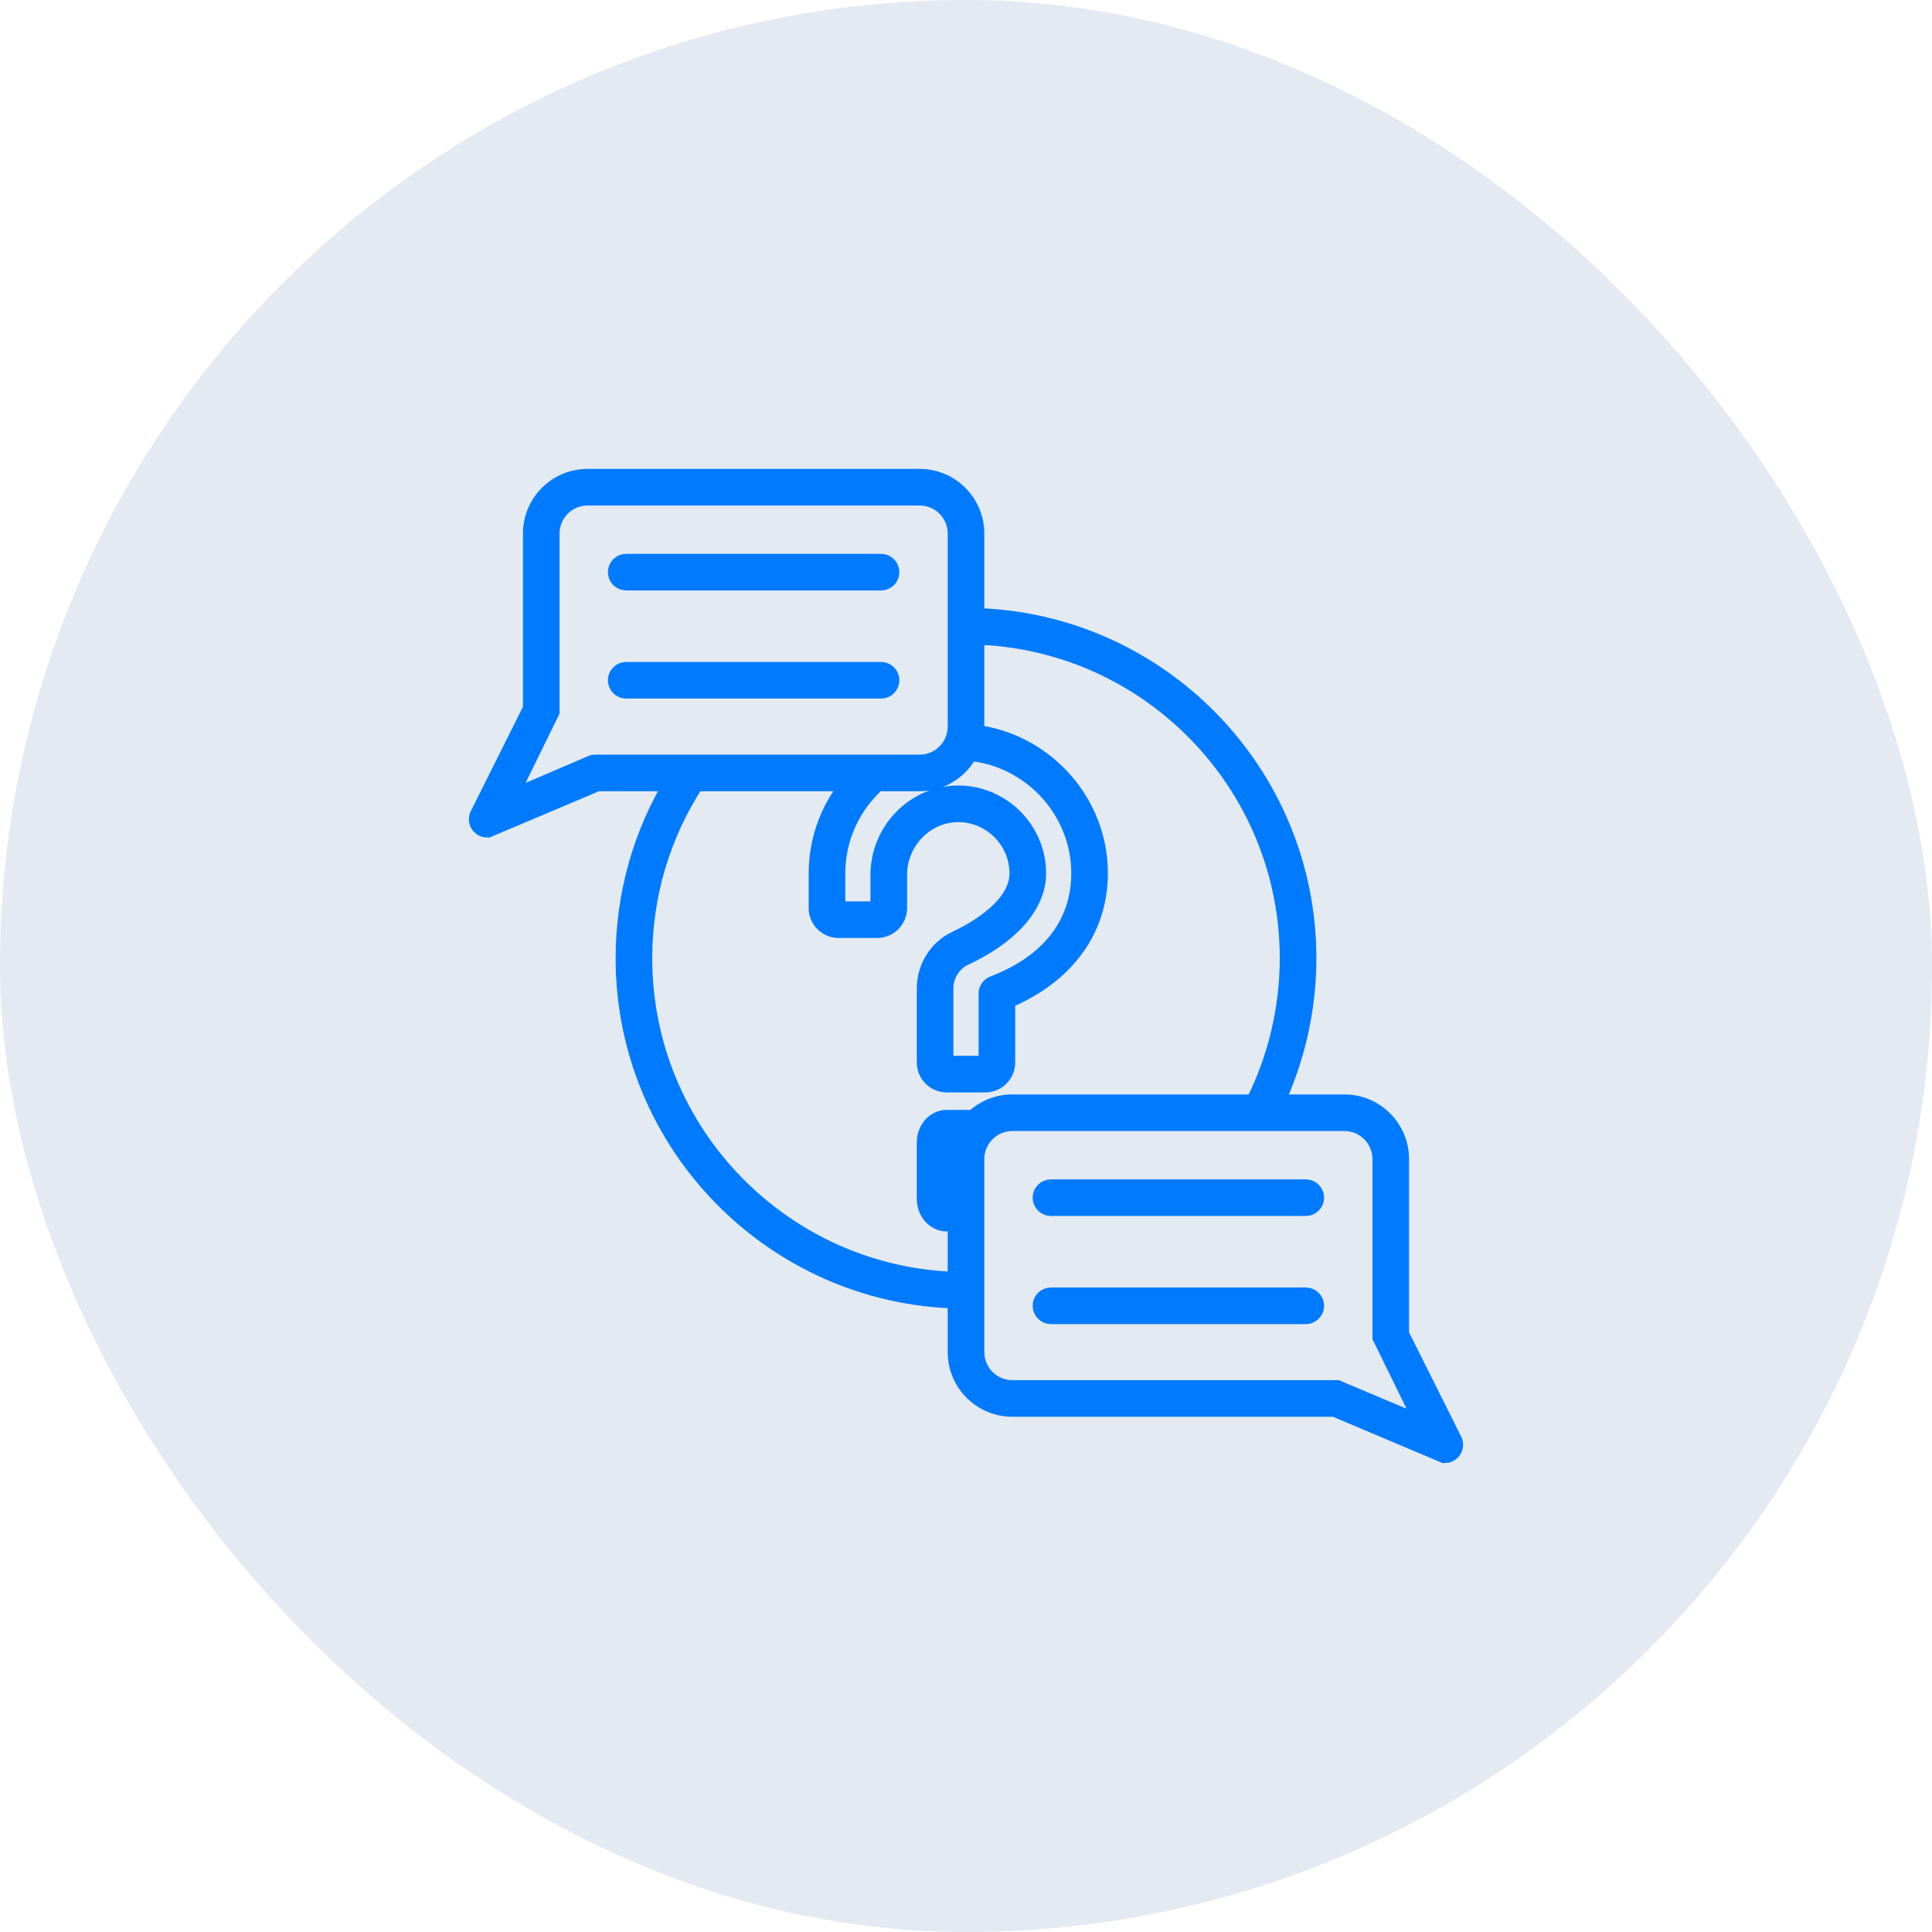
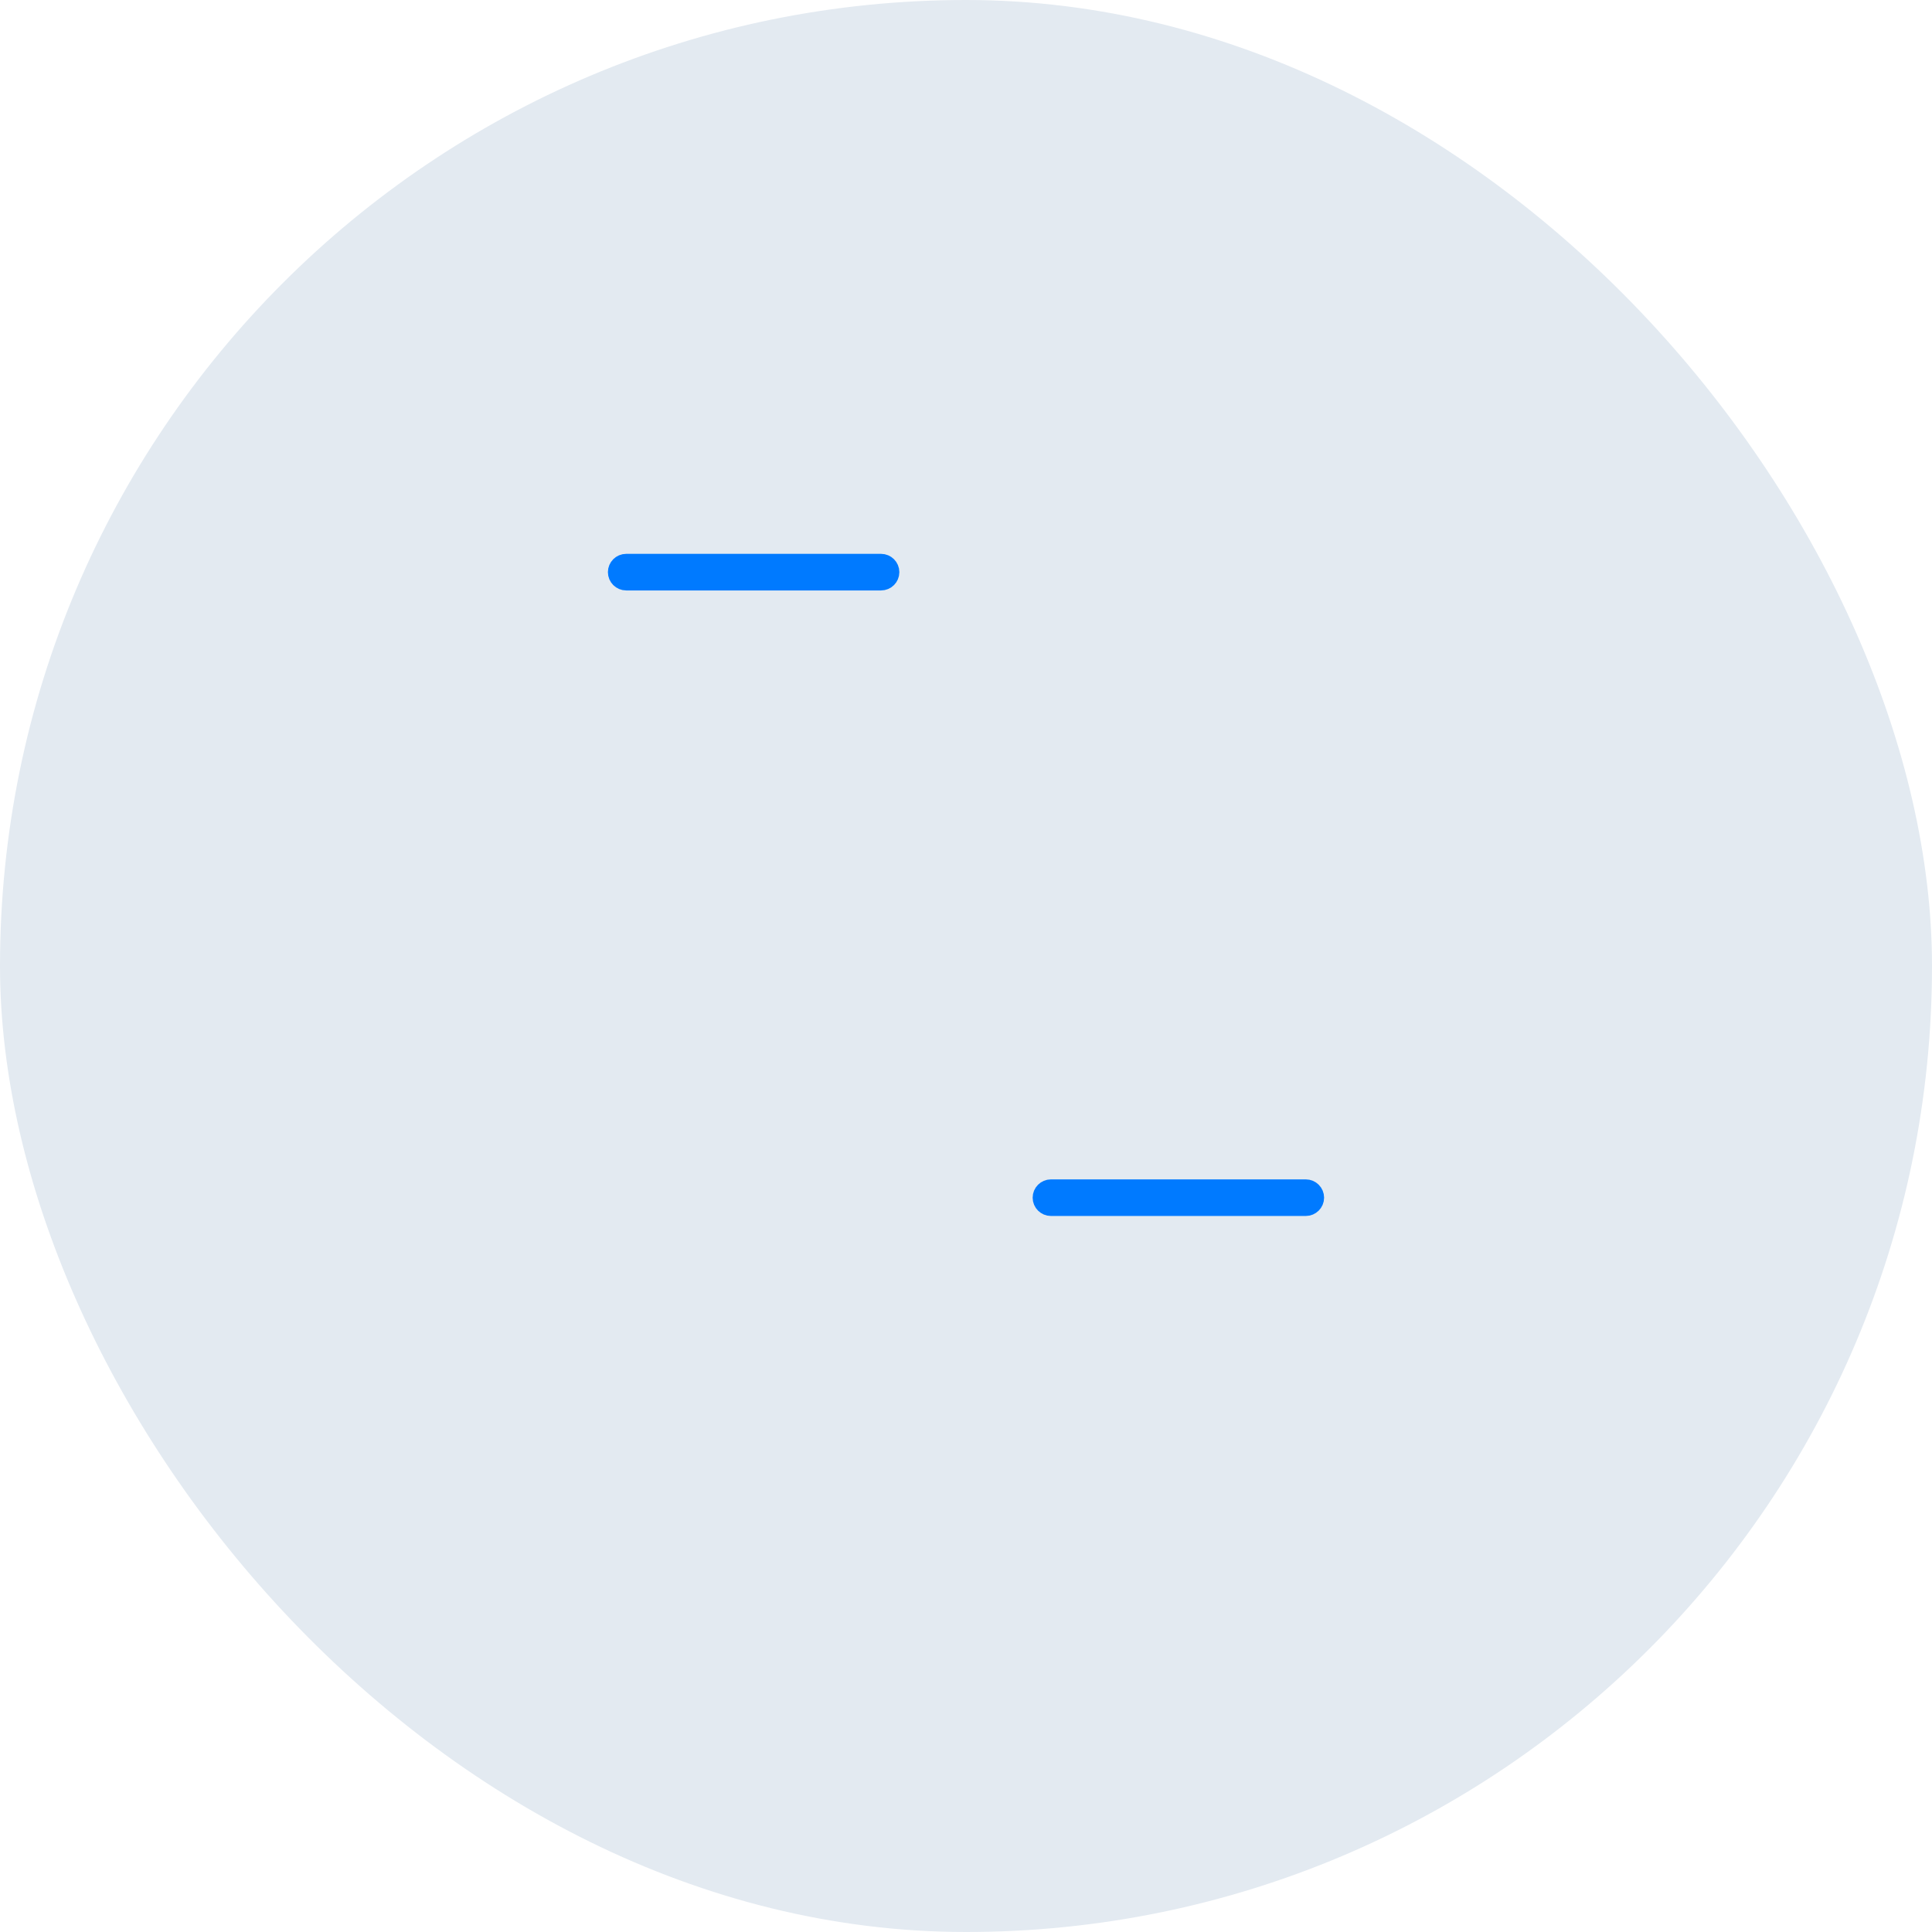
<svg xmlns="http://www.w3.org/2000/svg" width="137" height="137" viewBox="0 0 137 137" fill="none">
  <rect width="137" height="137" rx="68.5" fill="#E3EAF1" />
  <path d="M44.405 41.119H62.476C62.779 41.119 63.024 40.874 63.024 40.571C63.024 40.269 62.779 40.024 62.476 40.024H44.405C44.102 40.024 43.857 40.269 43.857 40.571C43.857 40.874 44.102 41.119 44.405 41.119Z" fill="#007AFF" stroke="#007AFF" stroke-width="1.5" />
-   <path d="M62.476 48.786C62.779 48.786 63.024 48.541 63.024 48.238C63.024 47.936 62.779 47.691 62.476 47.691H44.405C44.102 47.691 43.857 47.936 43.857 48.238C43.857 48.541 44.102 48.786 44.405 48.786H62.476Z" fill="#007AFF" stroke="#007AFF" stroke-width="1.5" />
-   <path d="M102.942 102.208L99.167 94.656V82.191C99.167 80.077 97.447 78.357 95.333 78.357H90.235C91.78 75.129 92.595 71.551 92.595 67.952C92.595 54.849 82.082 44.156 69.048 43.864V37.833C69.048 35.72 67.328 34 65.214 34H41.667C39.553 34 37.833 35.72 37.833 37.833V50.299L34.058 57.85C33.955 58.056 33.992 58.304 34.149 58.471C34.255 58.583 34.4 58.643 34.548 58.643L42.327 55.357H47.956C45.63 59.142 44.405 63.475 44.405 67.952C44.405 81.056 54.918 91.749 67.952 92.041V95.881C67.952 97.995 69.672 99.714 71.786 99.714H94.673L102.452 103C102.6 103 102.745 102.94 102.851 102.828C103.008 102.661 103.045 102.413 102.942 102.208ZM42.214 54.262C42.14 54.262 42.067 54.277 41.999 54.306L35.706 57.003L38.928 50.429V37.833C38.928 36.324 40.157 35.095 41.667 35.095H65.214C66.724 35.095 67.952 36.324 67.952 37.833V51.524C67.952 53.034 66.724 54.262 65.214 54.262H48.96C48.959 54.262 48.958 54.262 48.958 54.262H42.214ZM68.662 53.197C72.997 53.547 76.504 57.143 76.705 61.514C76.881 65.353 74.676 68.347 70.495 69.944C70.283 70.025 70.143 70.228 70.143 70.455V75.345C70.143 75.496 70.02 75.619 69.869 75.619H67.131C66.98 75.619 66.857 75.496 66.857 75.345V70.08C66.857 69.075 67.437 68.154 68.333 67.735C71.572 66.222 73.429 64.106 73.429 61.929C73.429 58.966 71.02 56.51 68.059 56.453C66.607 56.426 65.221 56.982 64.164 58.019C63.091 59.072 62.476 60.532 62.476 62.026V64.393C62.476 64.544 62.353 64.667 62.202 64.667H59.464C59.313 64.667 59.191 64.544 59.191 64.393V61.929C59.191 59.406 60.274 57.024 62.165 55.357H65.214C66.728 55.357 68.04 54.475 68.662 53.197ZM67.952 90.945C55.522 90.654 45.5 80.452 45.5 67.952C45.5 63.45 46.797 59.102 49.254 55.357H60.612C59.001 57.154 58.095 59.483 58.095 61.929V64.393C58.095 65.148 58.709 65.762 59.464 65.762H62.202C62.957 65.762 63.571 65.148 63.571 64.393V62.026C63.571 60.824 64.067 59.649 64.931 58.801C65.777 57.971 66.878 57.529 68.038 57.548C70.406 57.594 72.333 59.559 72.333 61.929C72.333 64.391 69.212 66.116 67.87 66.743C66.589 67.341 65.762 68.651 65.762 70.08V75.345C65.762 76.1 66.376 76.714 67.131 76.714H69.869C70.624 76.714 71.238 76.1 71.238 75.345V70.827C75.605 69.034 77.991 65.639 77.799 61.464C77.576 56.63 73.76 52.637 68.999 52.129C69.031 51.931 69.048 51.73 69.048 51.524V44.959C81.478 45.251 91.5 55.453 91.5 67.952C91.5 71.565 90.639 75.155 89.013 78.357H71.786C70.744 78.357 69.798 78.776 69.107 79.452H67.131C66.376 79.452 65.762 80.148 65.762 81.004V85.02C65.762 85.876 66.376 86.572 67.131 86.572H67.952V90.945ZM67.952 82.191V85.476H67.131C67.004 85.476 66.857 85.277 66.857 85.02V81.004C66.857 80.747 67.004 80.548 67.131 80.548H68.323C68.086 81.046 67.952 81.603 67.952 82.191ZM94.786 98.619H71.786C70.276 98.619 69.048 97.391 69.048 95.881V82.191C69.048 80.681 70.276 79.452 71.786 79.452H95.333C96.843 79.452 98.072 80.681 98.072 82.191V94.786L101.294 101.36L94.786 98.619Z" fill="#007AFF" stroke="#007AFF" stroke-width="1.5" />
  <path d="M92.595 84.381H74.524C74.222 84.381 73.976 84.626 73.976 84.929C73.976 85.231 74.222 85.476 74.524 85.476H92.595C92.898 85.476 93.143 85.231 93.143 84.929C93.143 84.626 92.898 84.381 92.595 84.381Z" fill="#007AFF" stroke="#007AFF" stroke-width="1.5" />
-   <path d="M92.595 92.048H74.524C74.222 92.048 73.976 92.293 73.976 92.595C73.976 92.898 74.222 93.143 74.524 93.143H92.595C92.898 93.143 93.143 92.898 93.143 92.595C93.143 92.293 92.898 92.048 92.595 92.048Z" fill="#007AFF" stroke="#007AFF" stroke-width="1.5" />
</svg>